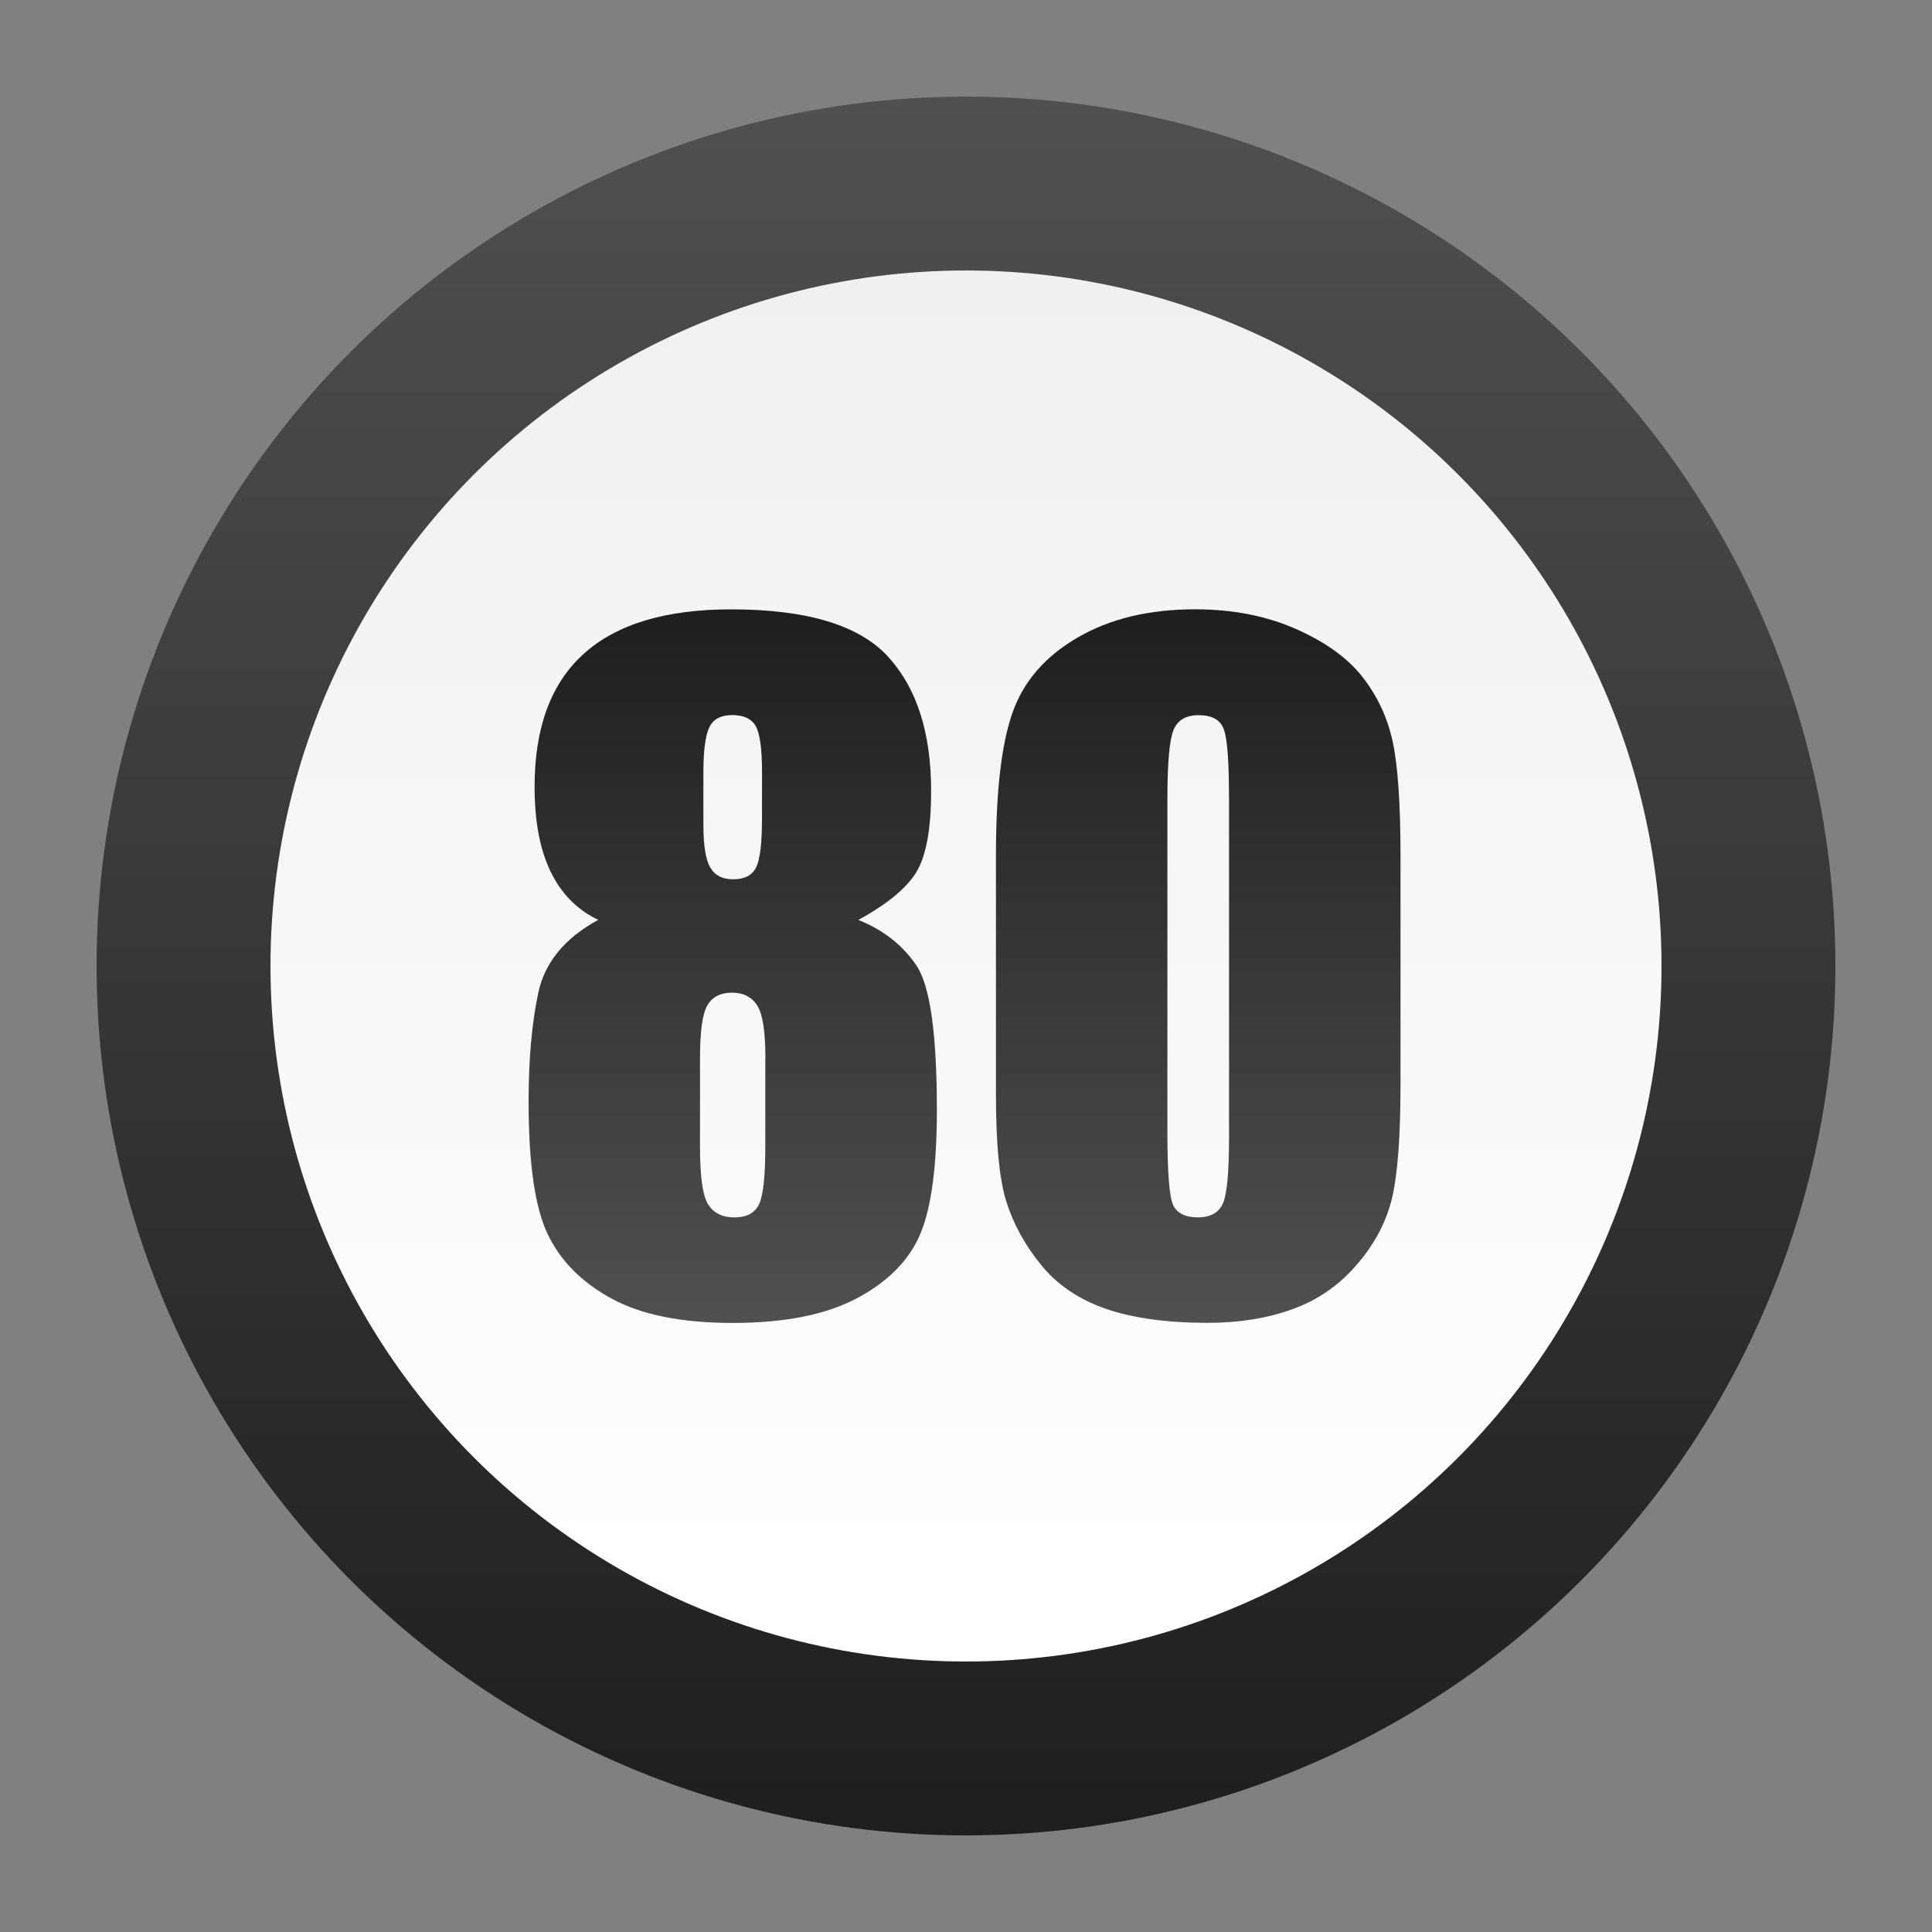
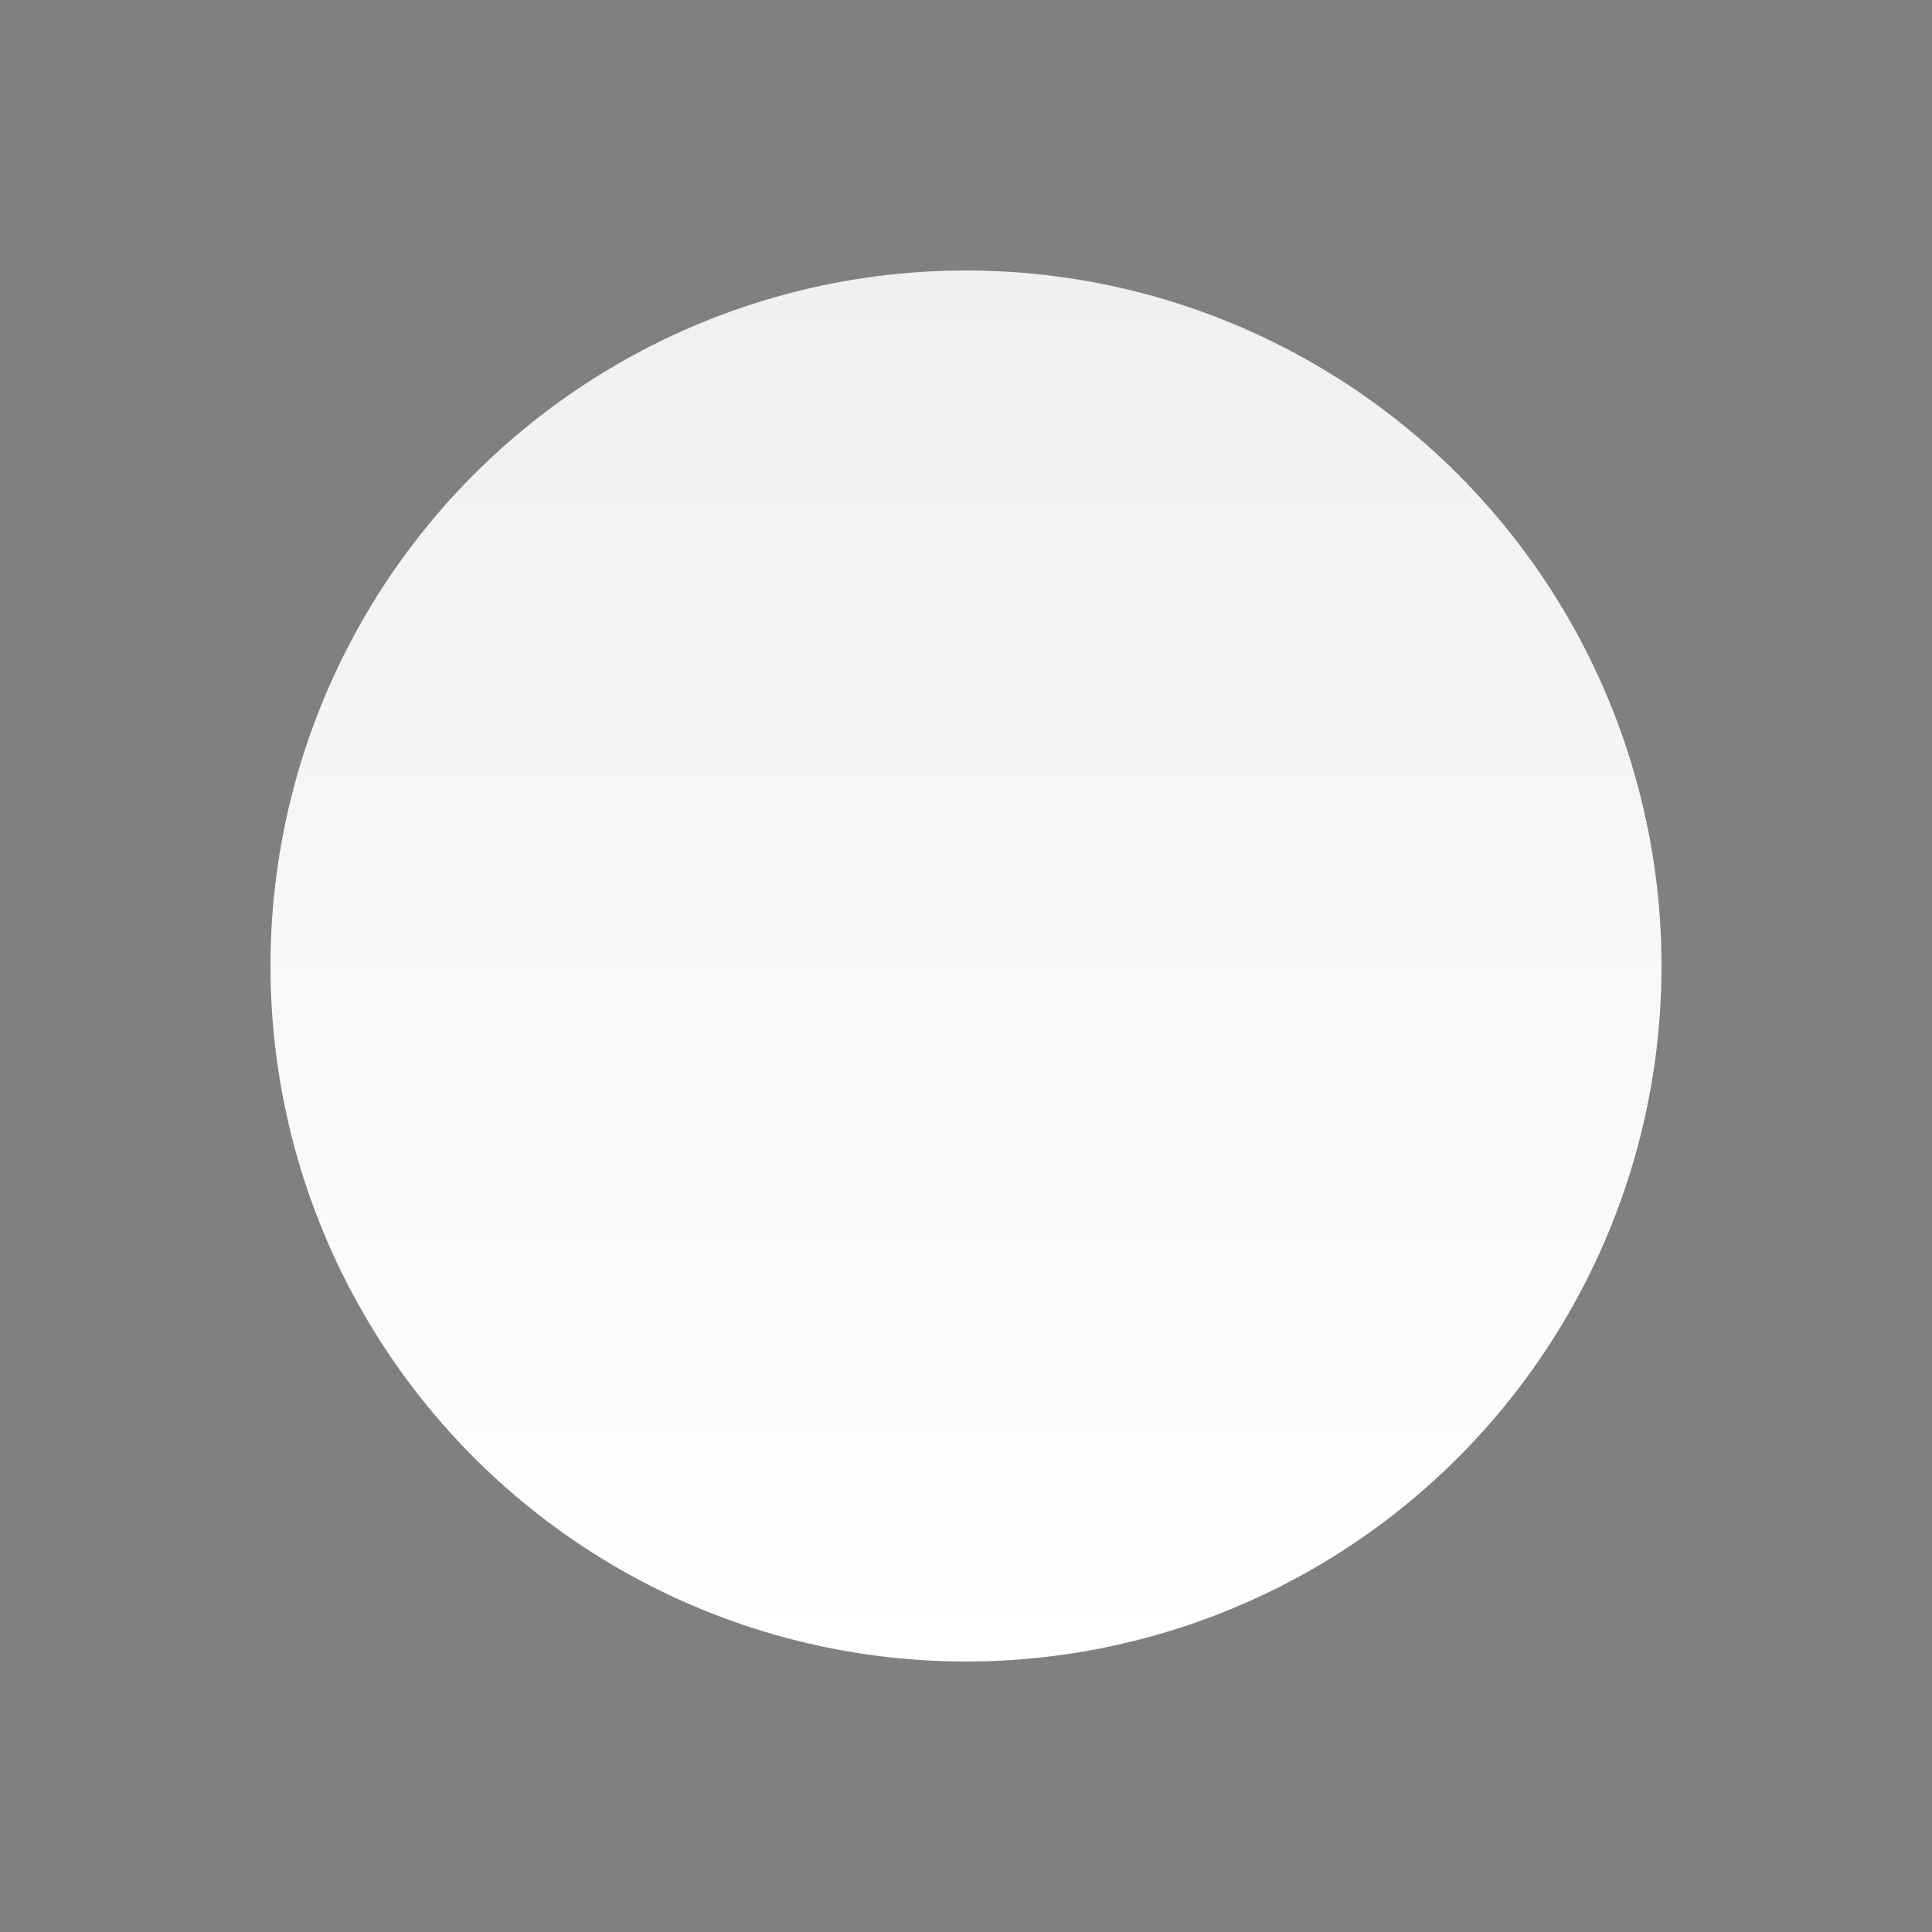
<svg xmlns="http://www.w3.org/2000/svg" version="1.1" id="Layer_1" x="0px" y="0px" width="40px" height="40px" viewBox="0 0 40 40" enable-background="new 0 0 40 40" xml:space="preserve">
  <rect x="0" y="0" width="40" height="40" fill="#808080" stroke="none" />
  <g>
    <g>
      <linearGradient id="SVGID_1_" gradientUnits="userSpaceOnUse" x1="20" y1="2" x2="20" y2="38.001">
        <stop offset="0" style="stop-color:#505050" />
        <stop offset="1" style="stop-color:#1E1E1E" />
      </linearGradient>
-       <circle fill="url(#SVGID_1_)" cx="20" cy="20" r="18" />
    </g>
    <g>
      <linearGradient id="SVGID_2_" gradientUnits="userSpaceOnUse" x1="20" y1="34.4" x2="20" y2="5.601">
        <stop offset="0" style="stop-color:#FFFFFF" />
        <stop offset="1" style="stop-color:#F0F0F0" />
      </linearGradient>
      <circle fill="url(#SVGID_2_)" cx="20" cy="20" r="14.4" />
    </g>
    <g>
      <linearGradient id="SVGID_3_" gradientUnits="userSpaceOnUse" x1="15.17" y1="27.391" x2="15.17" y2="12.617">
        <stop offset="0" style="stop-color:#505050" />
        <stop offset="1" style="stop-color:#1E1E1E" />
      </linearGradient>
-       <path fill="url(#SVGID_3_)" d="M17.771,19.046c0.522,0.21,0.922,0.526,1.204,0.946c0.282,0.419,0.422,1.416,0.422,2.992    c0,1.149-0.112,1.998-0.334,2.541c-0.222,0.545-0.656,0.994-1.3,1.343c-0.645,0.348-1.509,0.522-2.593,0.522    c-1.055,0-1.89-0.168-2.504-0.502c-0.615-0.334-1.056-0.775-1.323-1.328c-0.267-0.552-0.399-1.47-0.399-2.752    c0-0.861,0.065-1.609,0.198-2.242c0.132-0.633,0.546-1.142,1.244-1.521c-0.439-0.21-0.769-0.545-0.989-1.005    c-0.221-0.459-0.329-1.043-0.329-1.752c0-1.223,0.339-2.141,1.02-2.754c0.679-0.612,1.696-0.918,3.05-0.918    c1.564,0,2.645,0.325,3.244,0.975c0.598,0.651,0.896,1.578,0.896,2.785c0,0.768-0.098,1.321-0.294,1.66    C18.786,18.375,18.382,18.712,17.771,19.046z M15.847,21.907c0-0.546-0.055-0.907-0.167-1.085c-0.112-0.18-0.288-0.27-0.527-0.27    c-0.234,0-0.403,0.086-0.506,0.26s-0.154,0.537-0.154,1.095v1.846c0,0.615,0.057,1.011,0.171,1.187    c0.115,0.177,0.294,0.265,0.541,0.265c0.252,0,0.422-0.09,0.509-0.269s0.131-0.582,0.131-1.209v-1.818L15.847,21.907    L15.847,21.907z M15.777,15.992c0-0.48-0.042-0.798-0.128-0.954c-0.086-0.155-0.248-0.233-0.488-0.233    c-0.234,0-0.393,0.083-0.474,0.25c-0.082,0.167-0.124,0.479-0.124,0.936v1.081c0,0.429,0.047,0.724,0.141,0.887    c0.094,0.164,0.252,0.246,0.474,0.246c0.234,0,0.393-0.081,0.474-0.242c0.082-0.161,0.124-0.494,0.124-0.997L15.777,15.992    L15.777,15.992z" />
      <linearGradient id="SVGID_4_" gradientUnits="userSpaceOnUse" x1="24.809" y1="27.389" x2="24.809" y2="12.616">
        <stop offset="0" style="stop-color:#505050" />
        <stop offset="1" style="stop-color:#1E1E1E" />
      </linearGradient>
-       <path fill="url(#SVGID_4_)" d="M28.996,17.706v4.746c0,1.077-0.059,1.862-0.176,2.354c-0.118,0.492-0.36,0.951-0.73,1.379    c-0.369,0.429-0.814,0.735-1.336,0.922c-0.521,0.188-1.104,0.281-1.748,0.281c-0.85,0-1.557-0.099-2.119-0.293    c-0.562-0.197-1.01-0.504-1.344-0.92s-0.572-0.854-0.713-1.314c-0.141-0.459-0.21-1.189-0.21-2.192v-4.965    c0-1.307,0.112-2.285,0.338-2.936s0.673-1.172,1.345-1.564c0.672-0.393,1.483-0.589,2.439-0.589c0.779,0,1.477,0.136,2.092,0.409    c0.614,0.272,1.074,0.604,1.379,0.997s0.512,0.835,0.62,1.328C28.939,15.84,28.996,16.627,28.996,17.706z M25.445,16.511    c0-0.756-0.036-1.229-0.11-1.419c-0.073-0.19-0.243-0.285-0.515-0.285c-0.264,0-0.438,0.101-0.522,0.303    c-0.084,0.203-0.128,0.67-0.128,1.402v6.943c0,0.826,0.04,1.324,0.119,1.494s0.25,0.255,0.514,0.255s0.438-0.101,0.521-0.3    c0.081-0.198,0.122-0.646,0.122-1.344V16.511L25.445,16.511z" />
    </g>
  </g>
</svg>